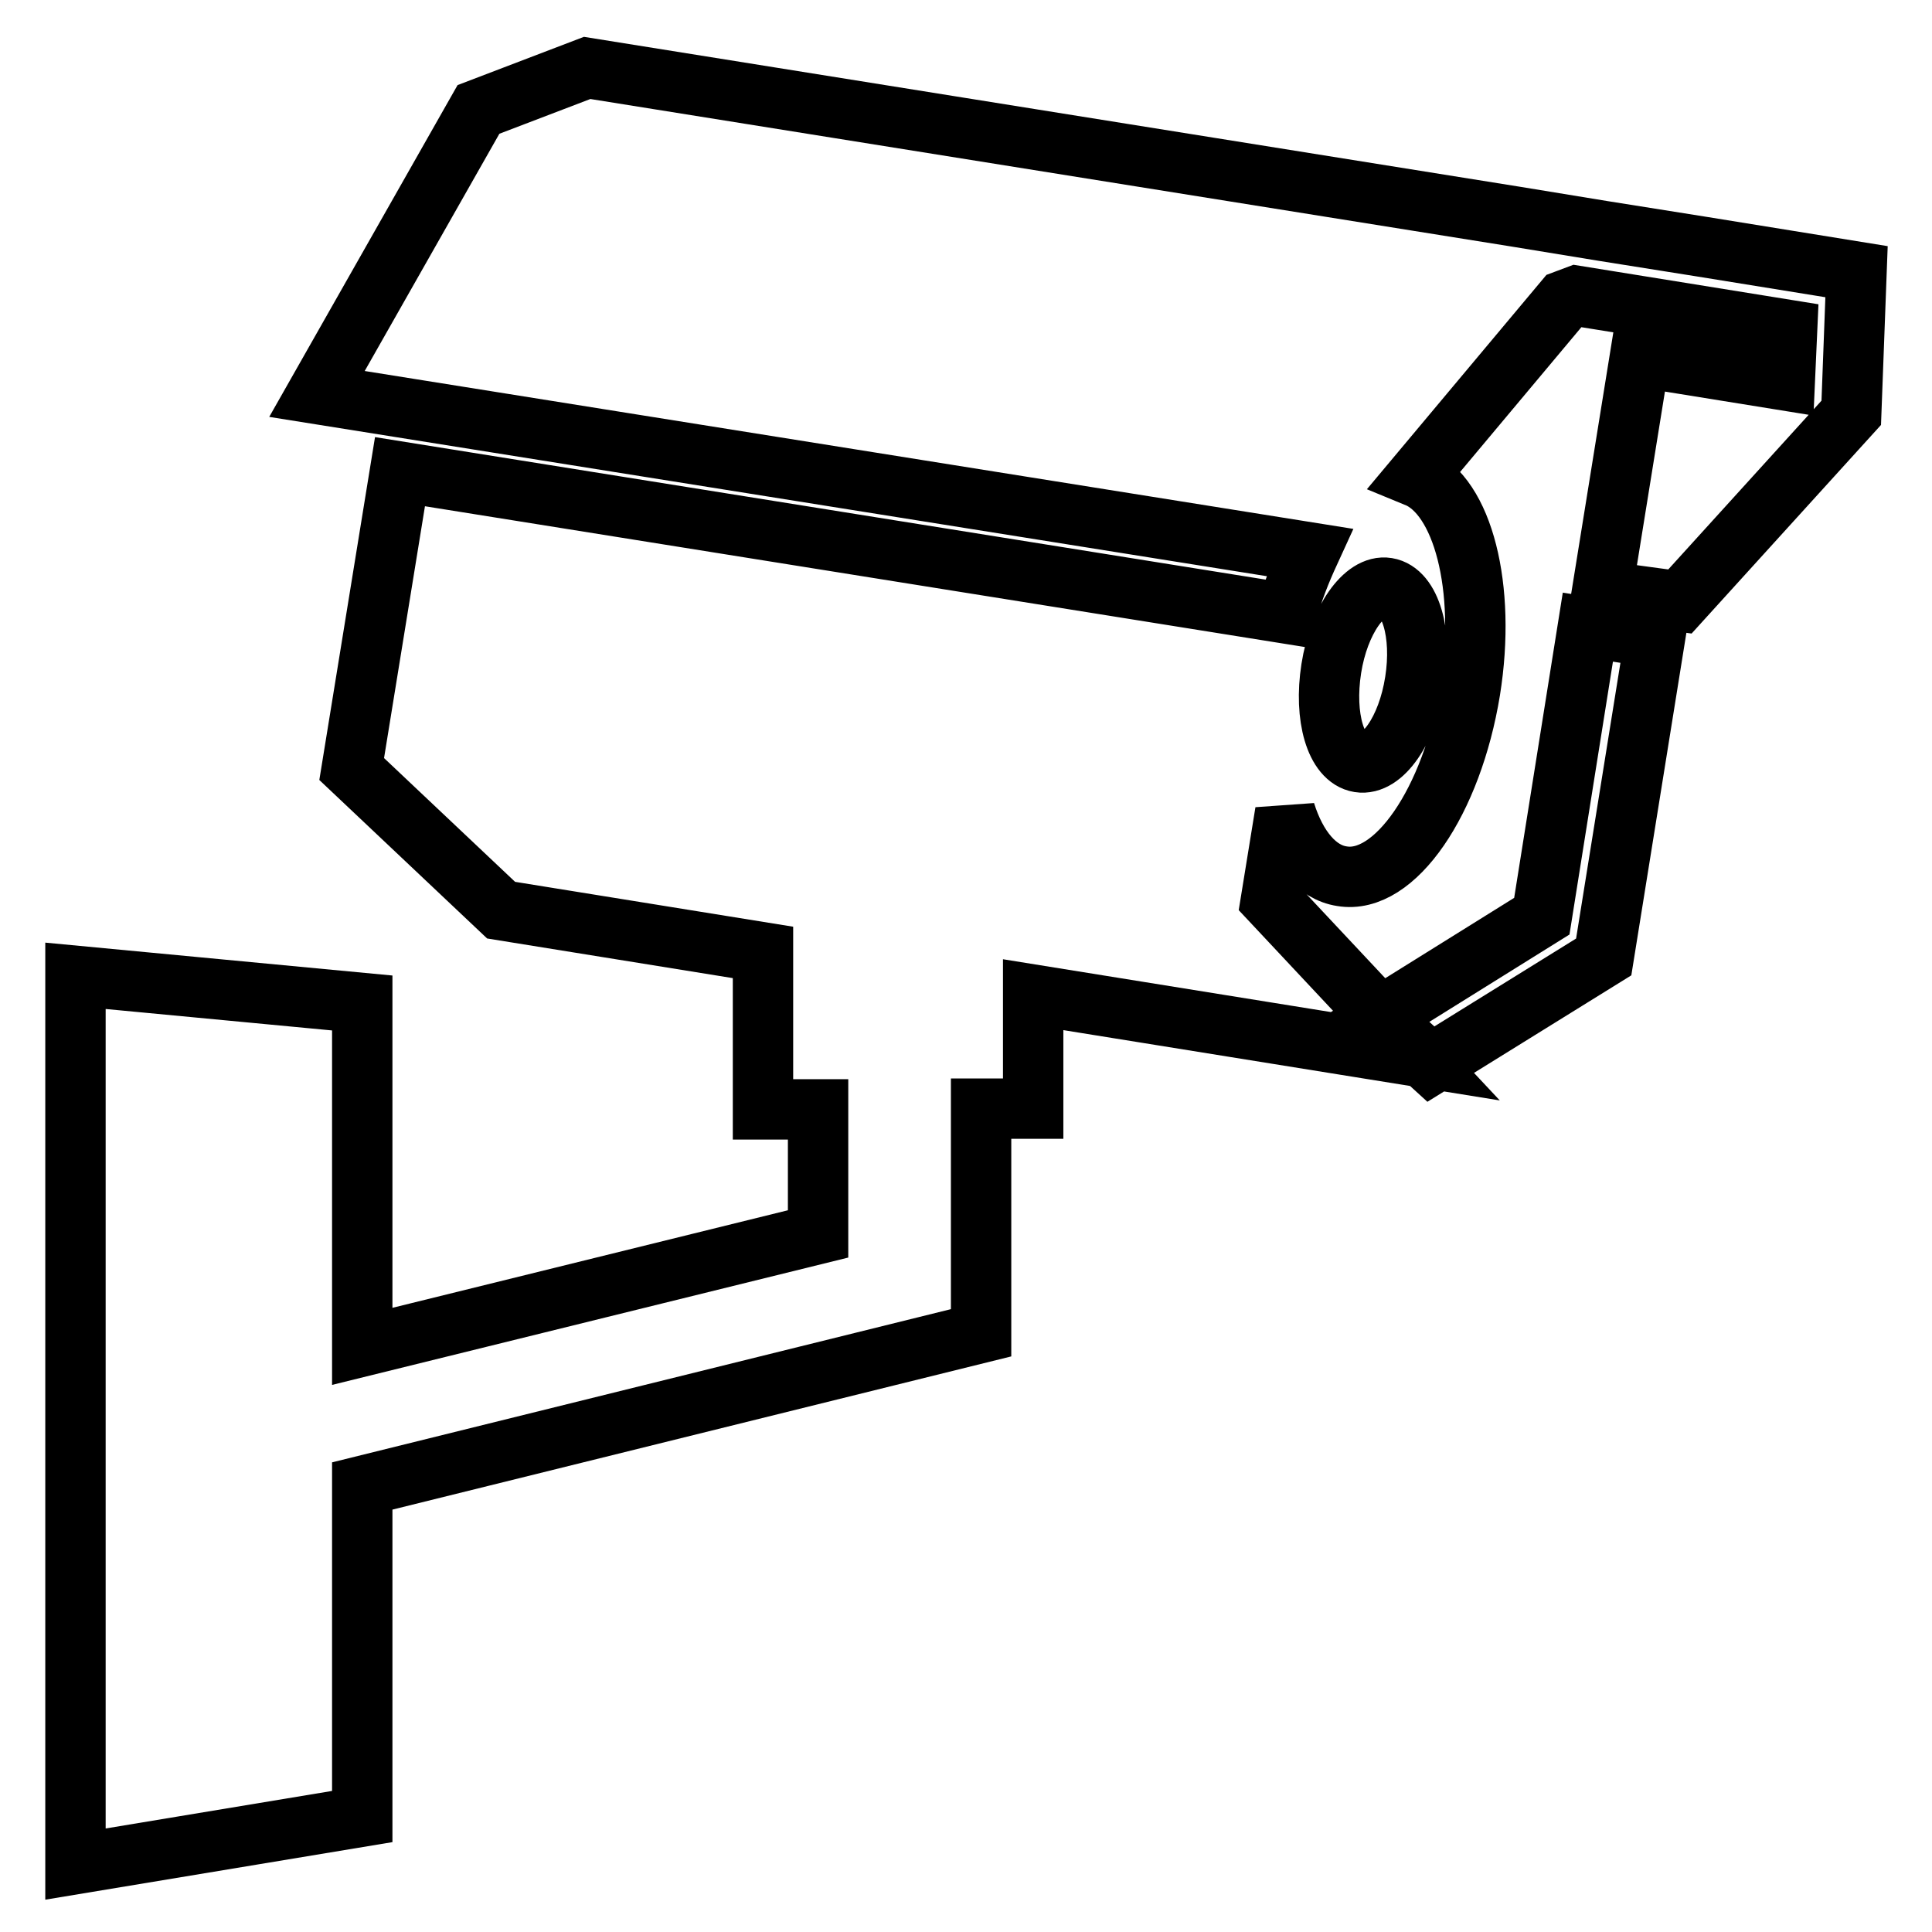
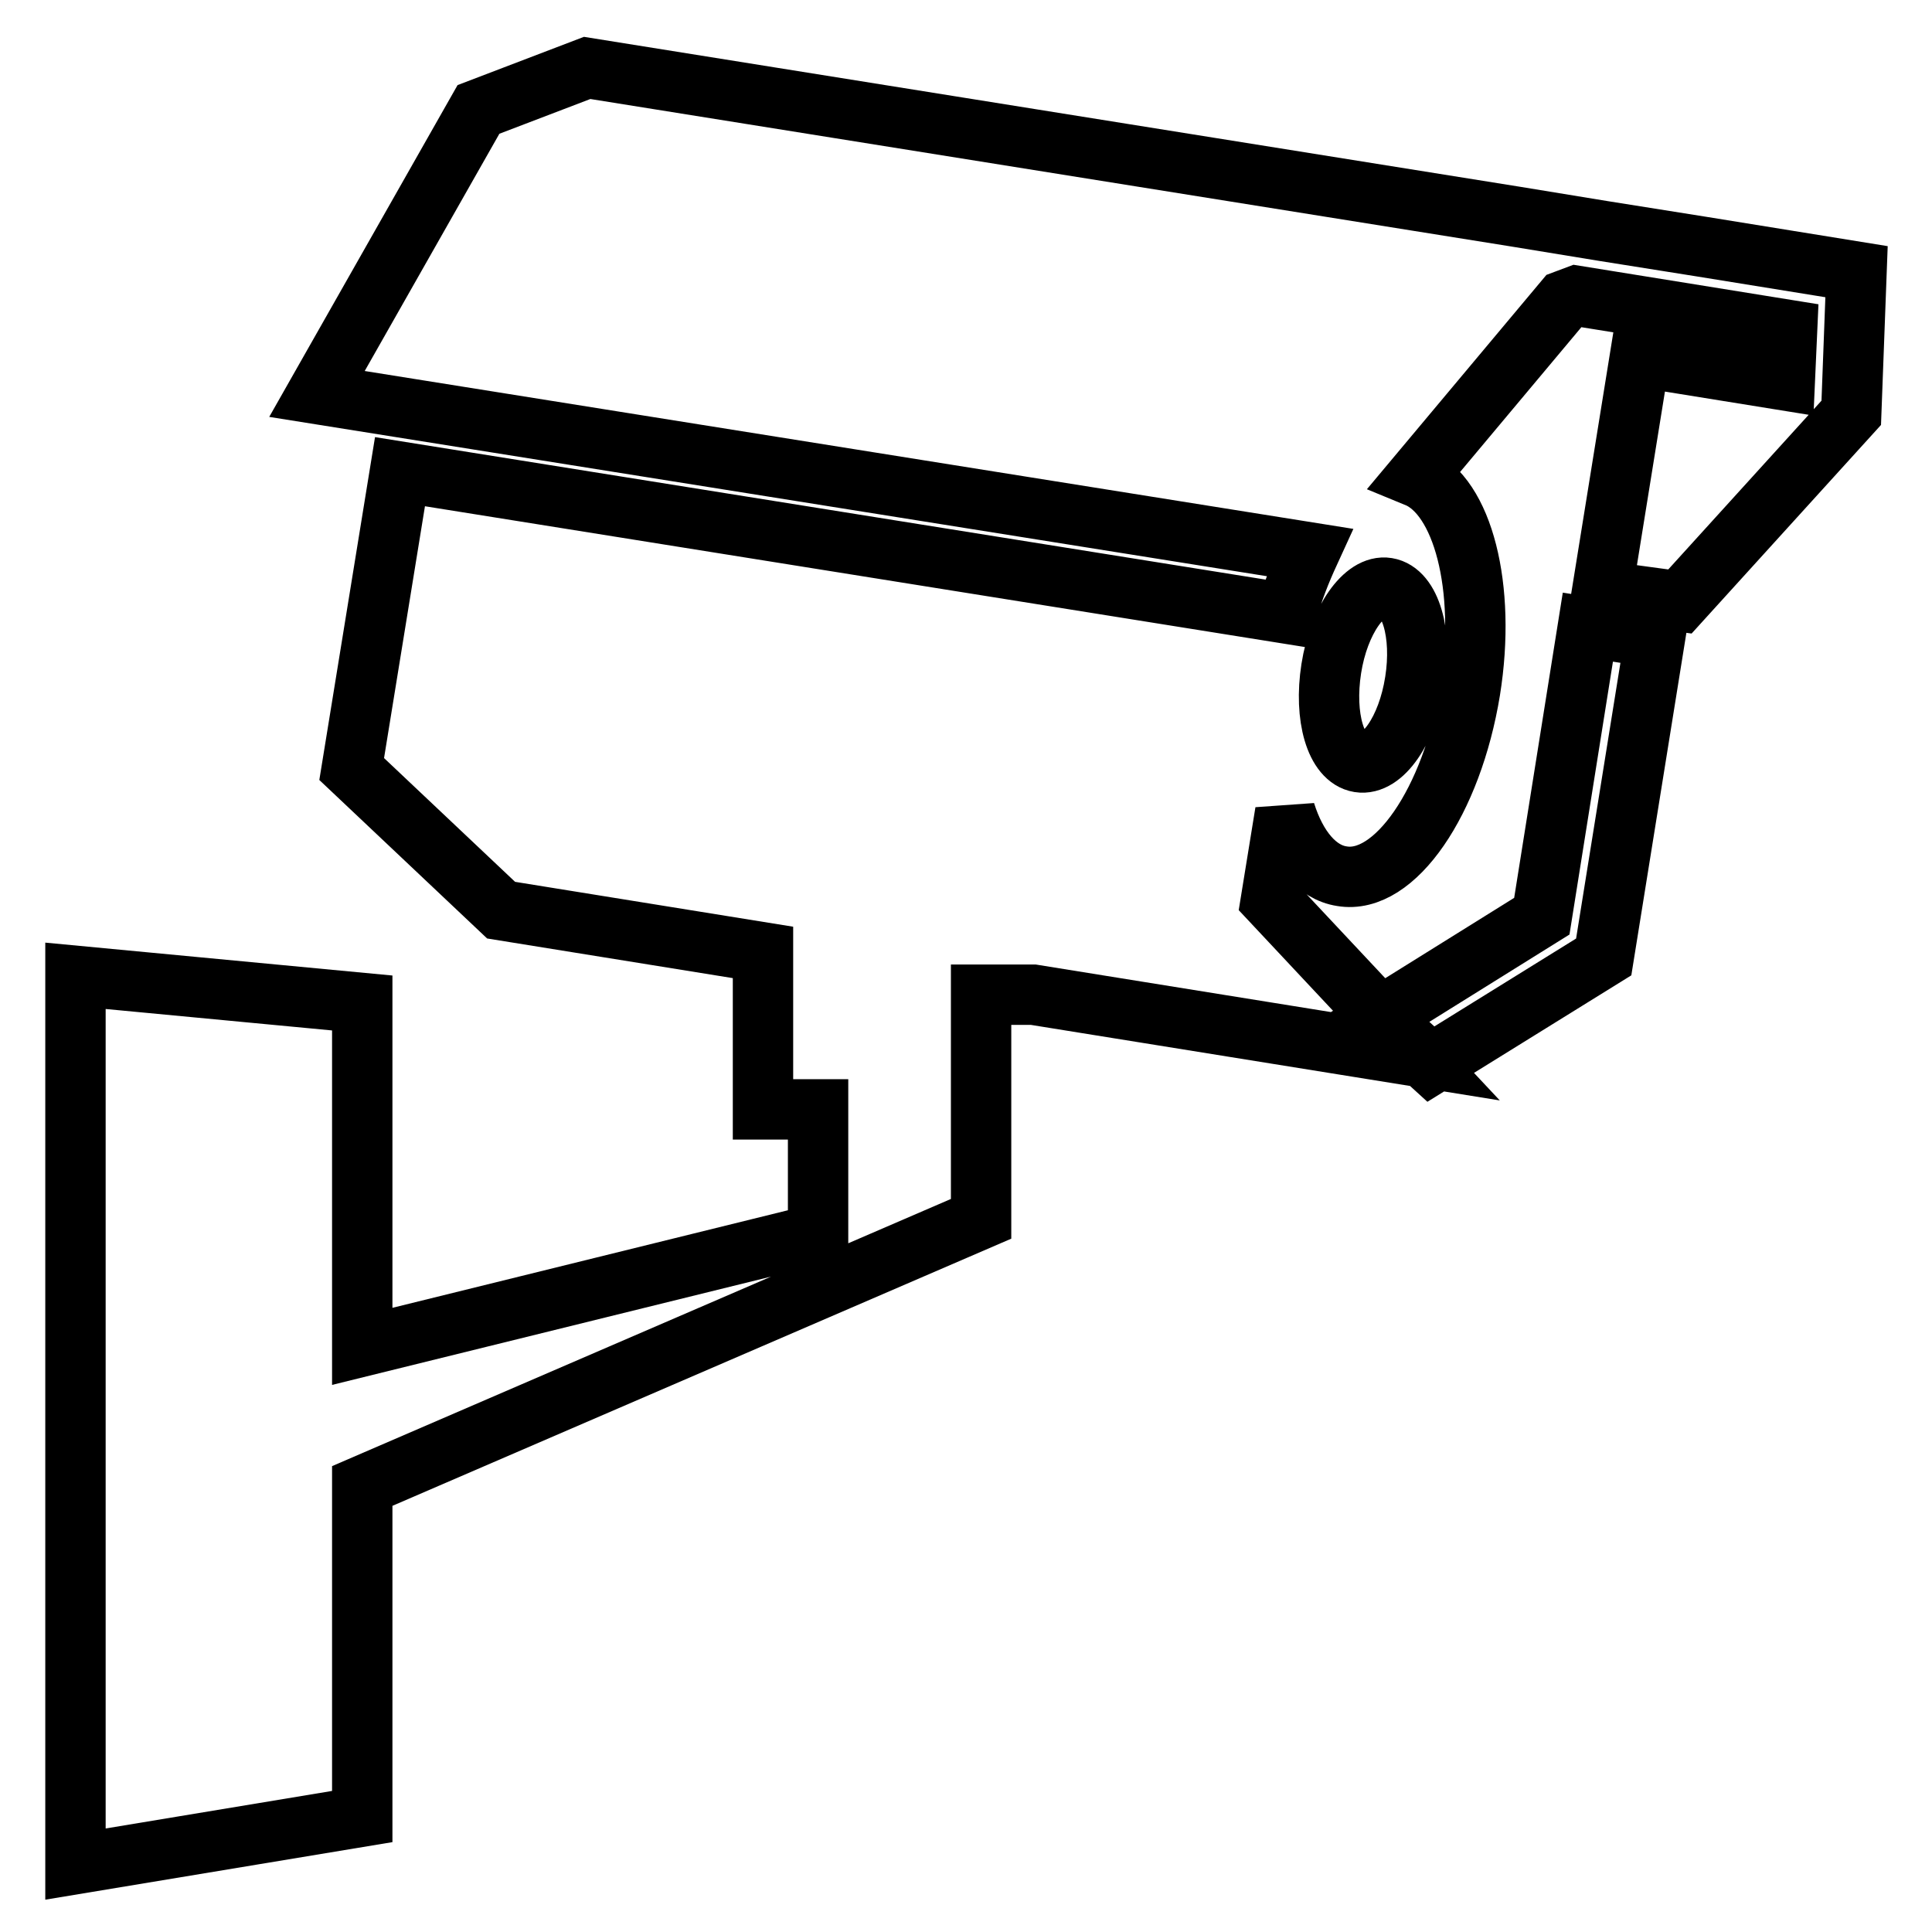
<svg xmlns="http://www.w3.org/2000/svg" version="1.1" x="0px" y="0px" viewBox="0 0 256 256" enable-background="new 0 0 256 256" xml:space="preserve">
  <g>
-     <path stroke-width="8" fill-opacity="0" stroke="#000000" d="M10,129.3l38,3.6v45.5l60.4-14.9v-16.5h-7.3v-20.8l-34.7-5.6l-19.8-18.7L53,62.5l117.5,18.8 c0.8-3,1.9-5.7,3-8.1L42,52.2l21.4-37.7l14.4-5.5l123,19.7l11.6,1.9l13.2,2.1L246,36l-0.7,18.7l-22.7,25l-10.3-1.4l5-31l19.2,3.1 l0.3-6.7l-27.9-4.5l-1.6,0.6l-19.6,23.4c6.1,2.5,9.3,14.6,7.1,28.3c-2.4,14.7-10,25.8-17,24.6c-3.3-0.5-6-3.7-7.5-8.5l-1.9,11.7 l19.4,20.7l-50.9-8.2v15.1h-6.9v29.7L48,196.9v43.8l-38,6.3L10,129.3L10,129.3z M183.8,77.9c-3-0.5-6.4,4.3-7.4,10.7 c-1,6.4,0.6,11.9,3.7,12.4c3.1,0.5,6.4-4.3,7.4-10.7C188.5,84,186.9,78.4,183.8,77.9z M182.8,134.8l6.8,6.2l22.9-14.2l6.8-42.3 l-8.9-1.4l-6.1,38.3L182.8,134.8L182.8,134.8z" />
+     <path stroke-width="8" fill-opacity="0" stroke="#000000" d="M10,129.3l38,3.6v45.5l60.4-14.9v-16.5h-7.3v-20.8l-34.7-5.6l-19.8-18.7L53,62.5l117.5,18.8 c0.8-3,1.9-5.7,3-8.1L42,52.2l21.4-37.7l14.4-5.5l123,19.7l11.6,1.9l13.2,2.1L246,36l-0.7,18.7l-22.7,25l-10.3-1.4l5-31l19.2,3.1 l0.3-6.7l-27.9-4.5l-1.6,0.6l-19.6,23.4c6.1,2.5,9.3,14.6,7.1,28.3c-2.4,14.7-10,25.8-17,24.6c-3.3-0.5-6-3.7-7.5-8.5l-1.9,11.7 l19.4,20.7l-50.9-8.2h-6.9v29.7L48,196.9v43.8l-38,6.3L10,129.3L10,129.3z M183.8,77.9c-3-0.5-6.4,4.3-7.4,10.7 c-1,6.4,0.6,11.9,3.7,12.4c3.1,0.5,6.4-4.3,7.4-10.7C188.5,84,186.9,78.4,183.8,77.9z M182.8,134.8l6.8,6.2l22.9-14.2l6.8-42.3 l-8.9-1.4l-6.1,38.3L182.8,134.8L182.8,134.8z" />
  </g>
</svg>